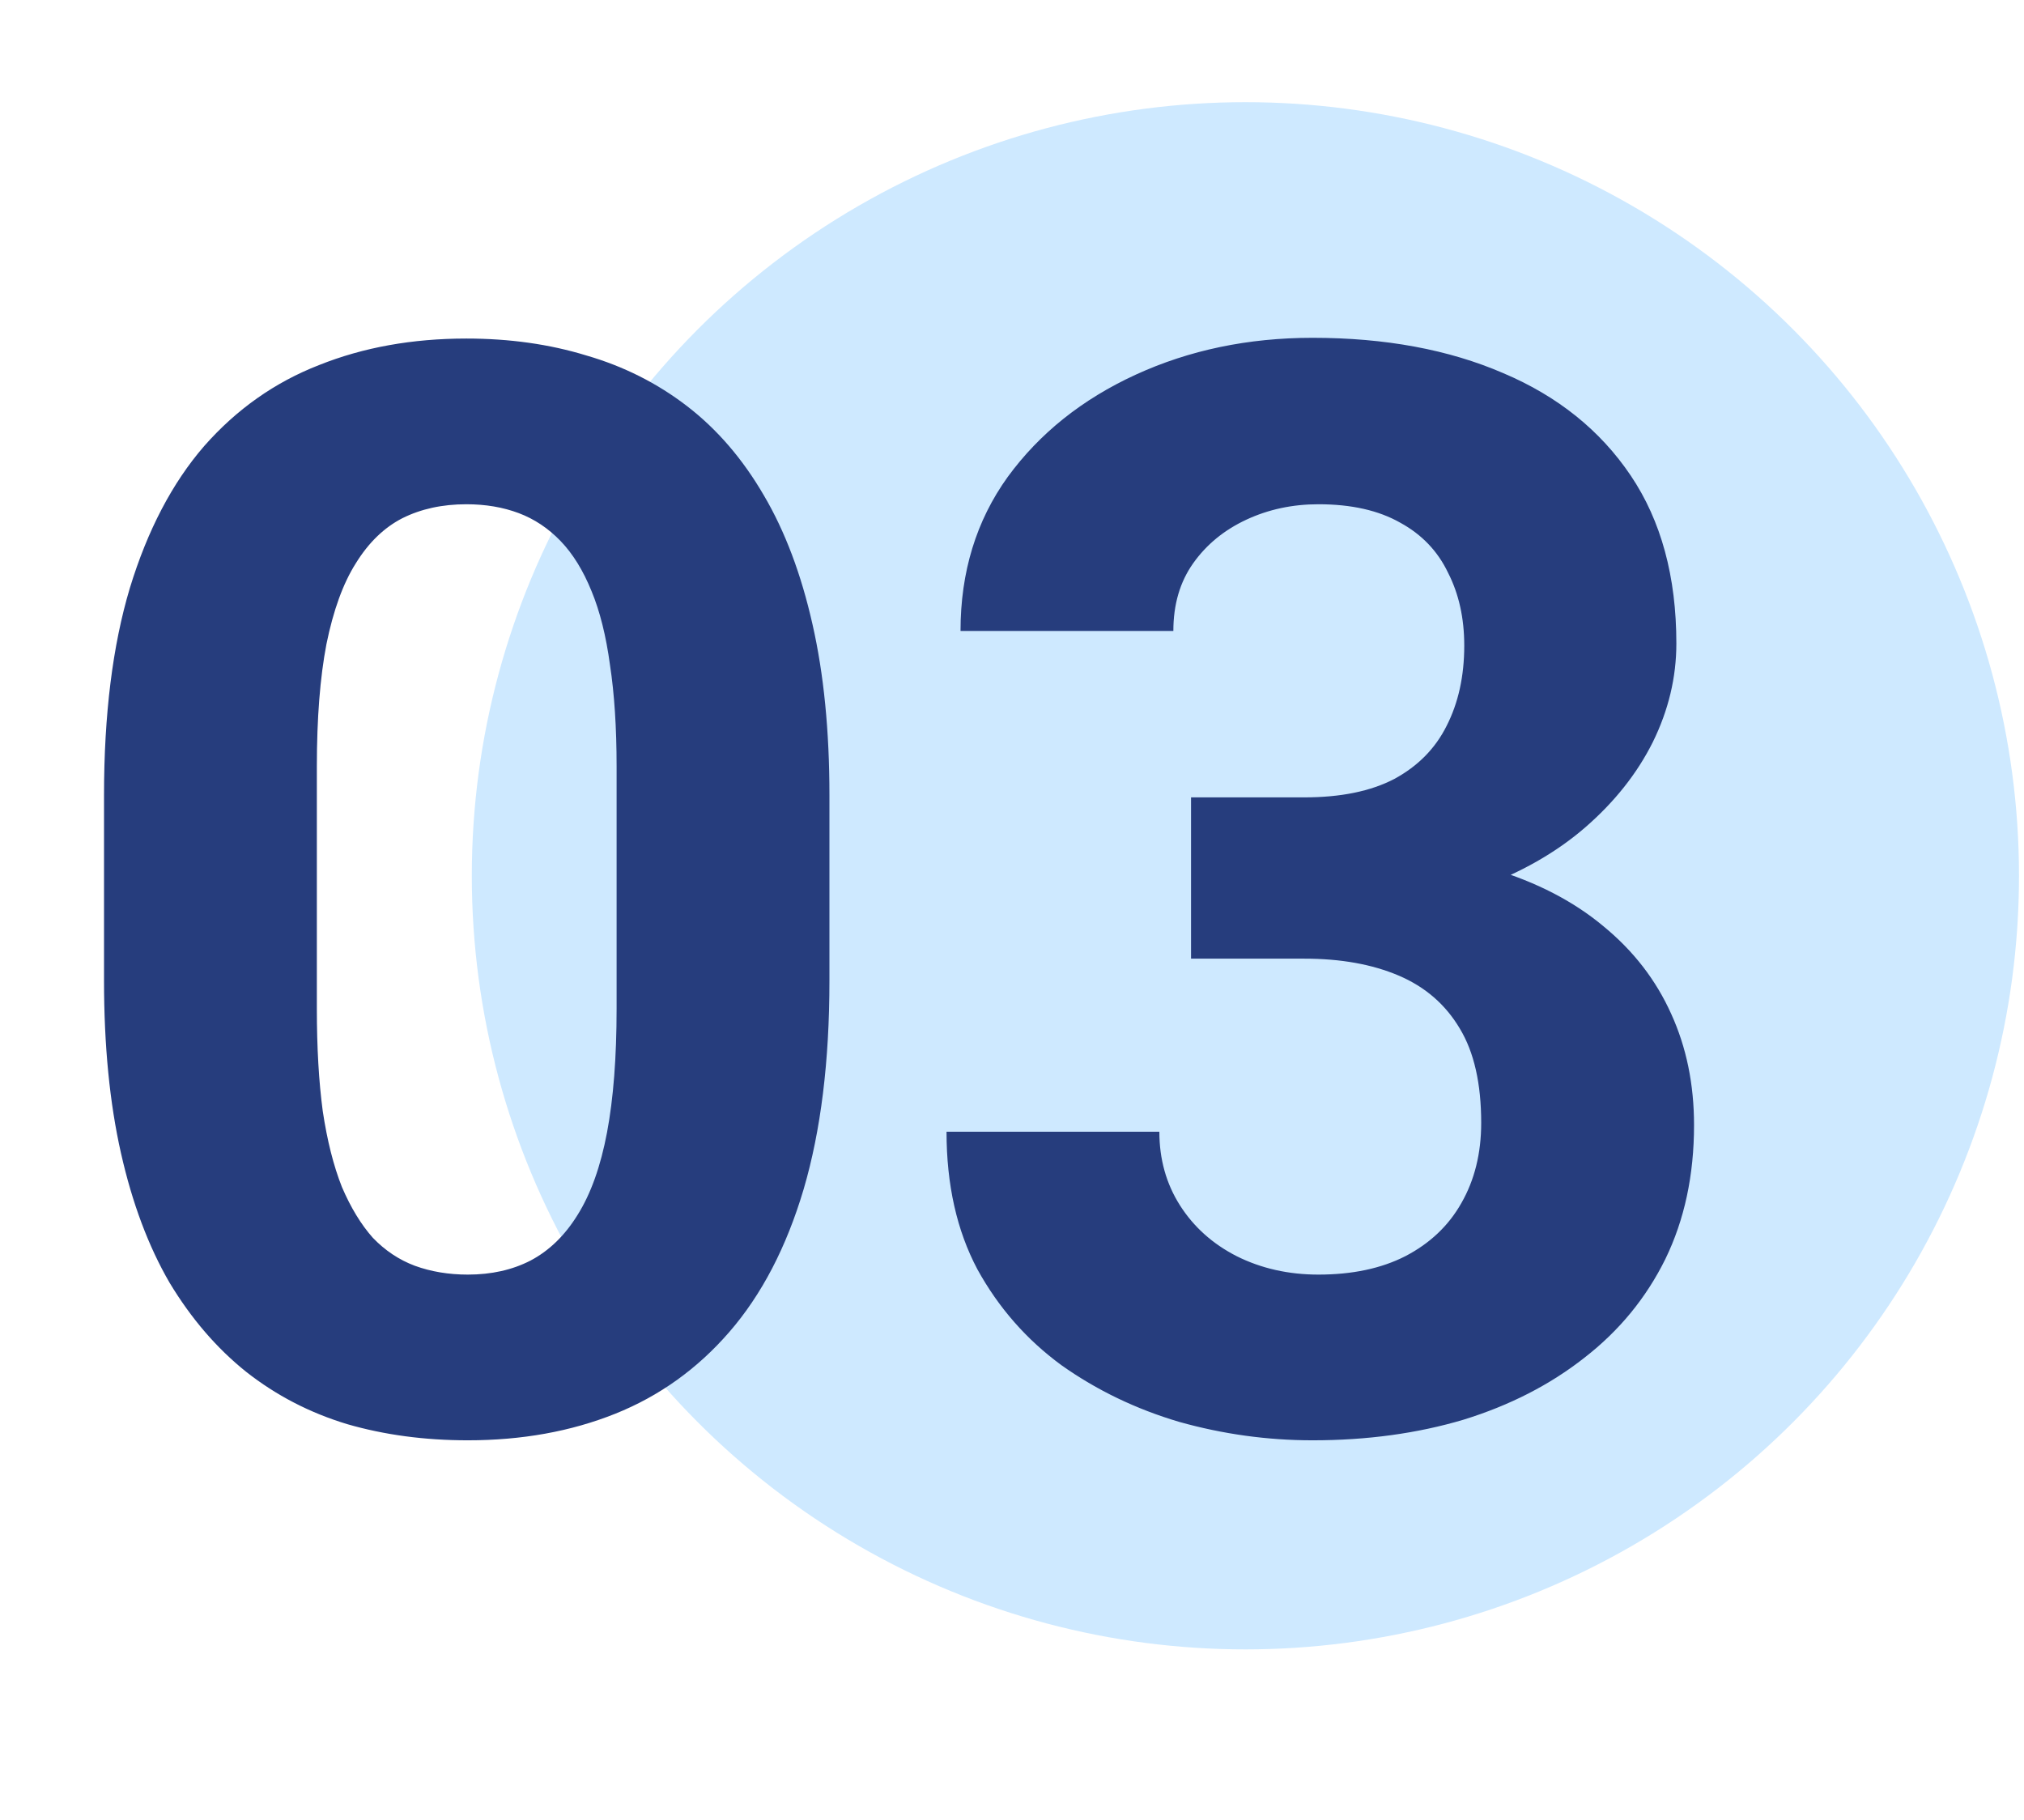
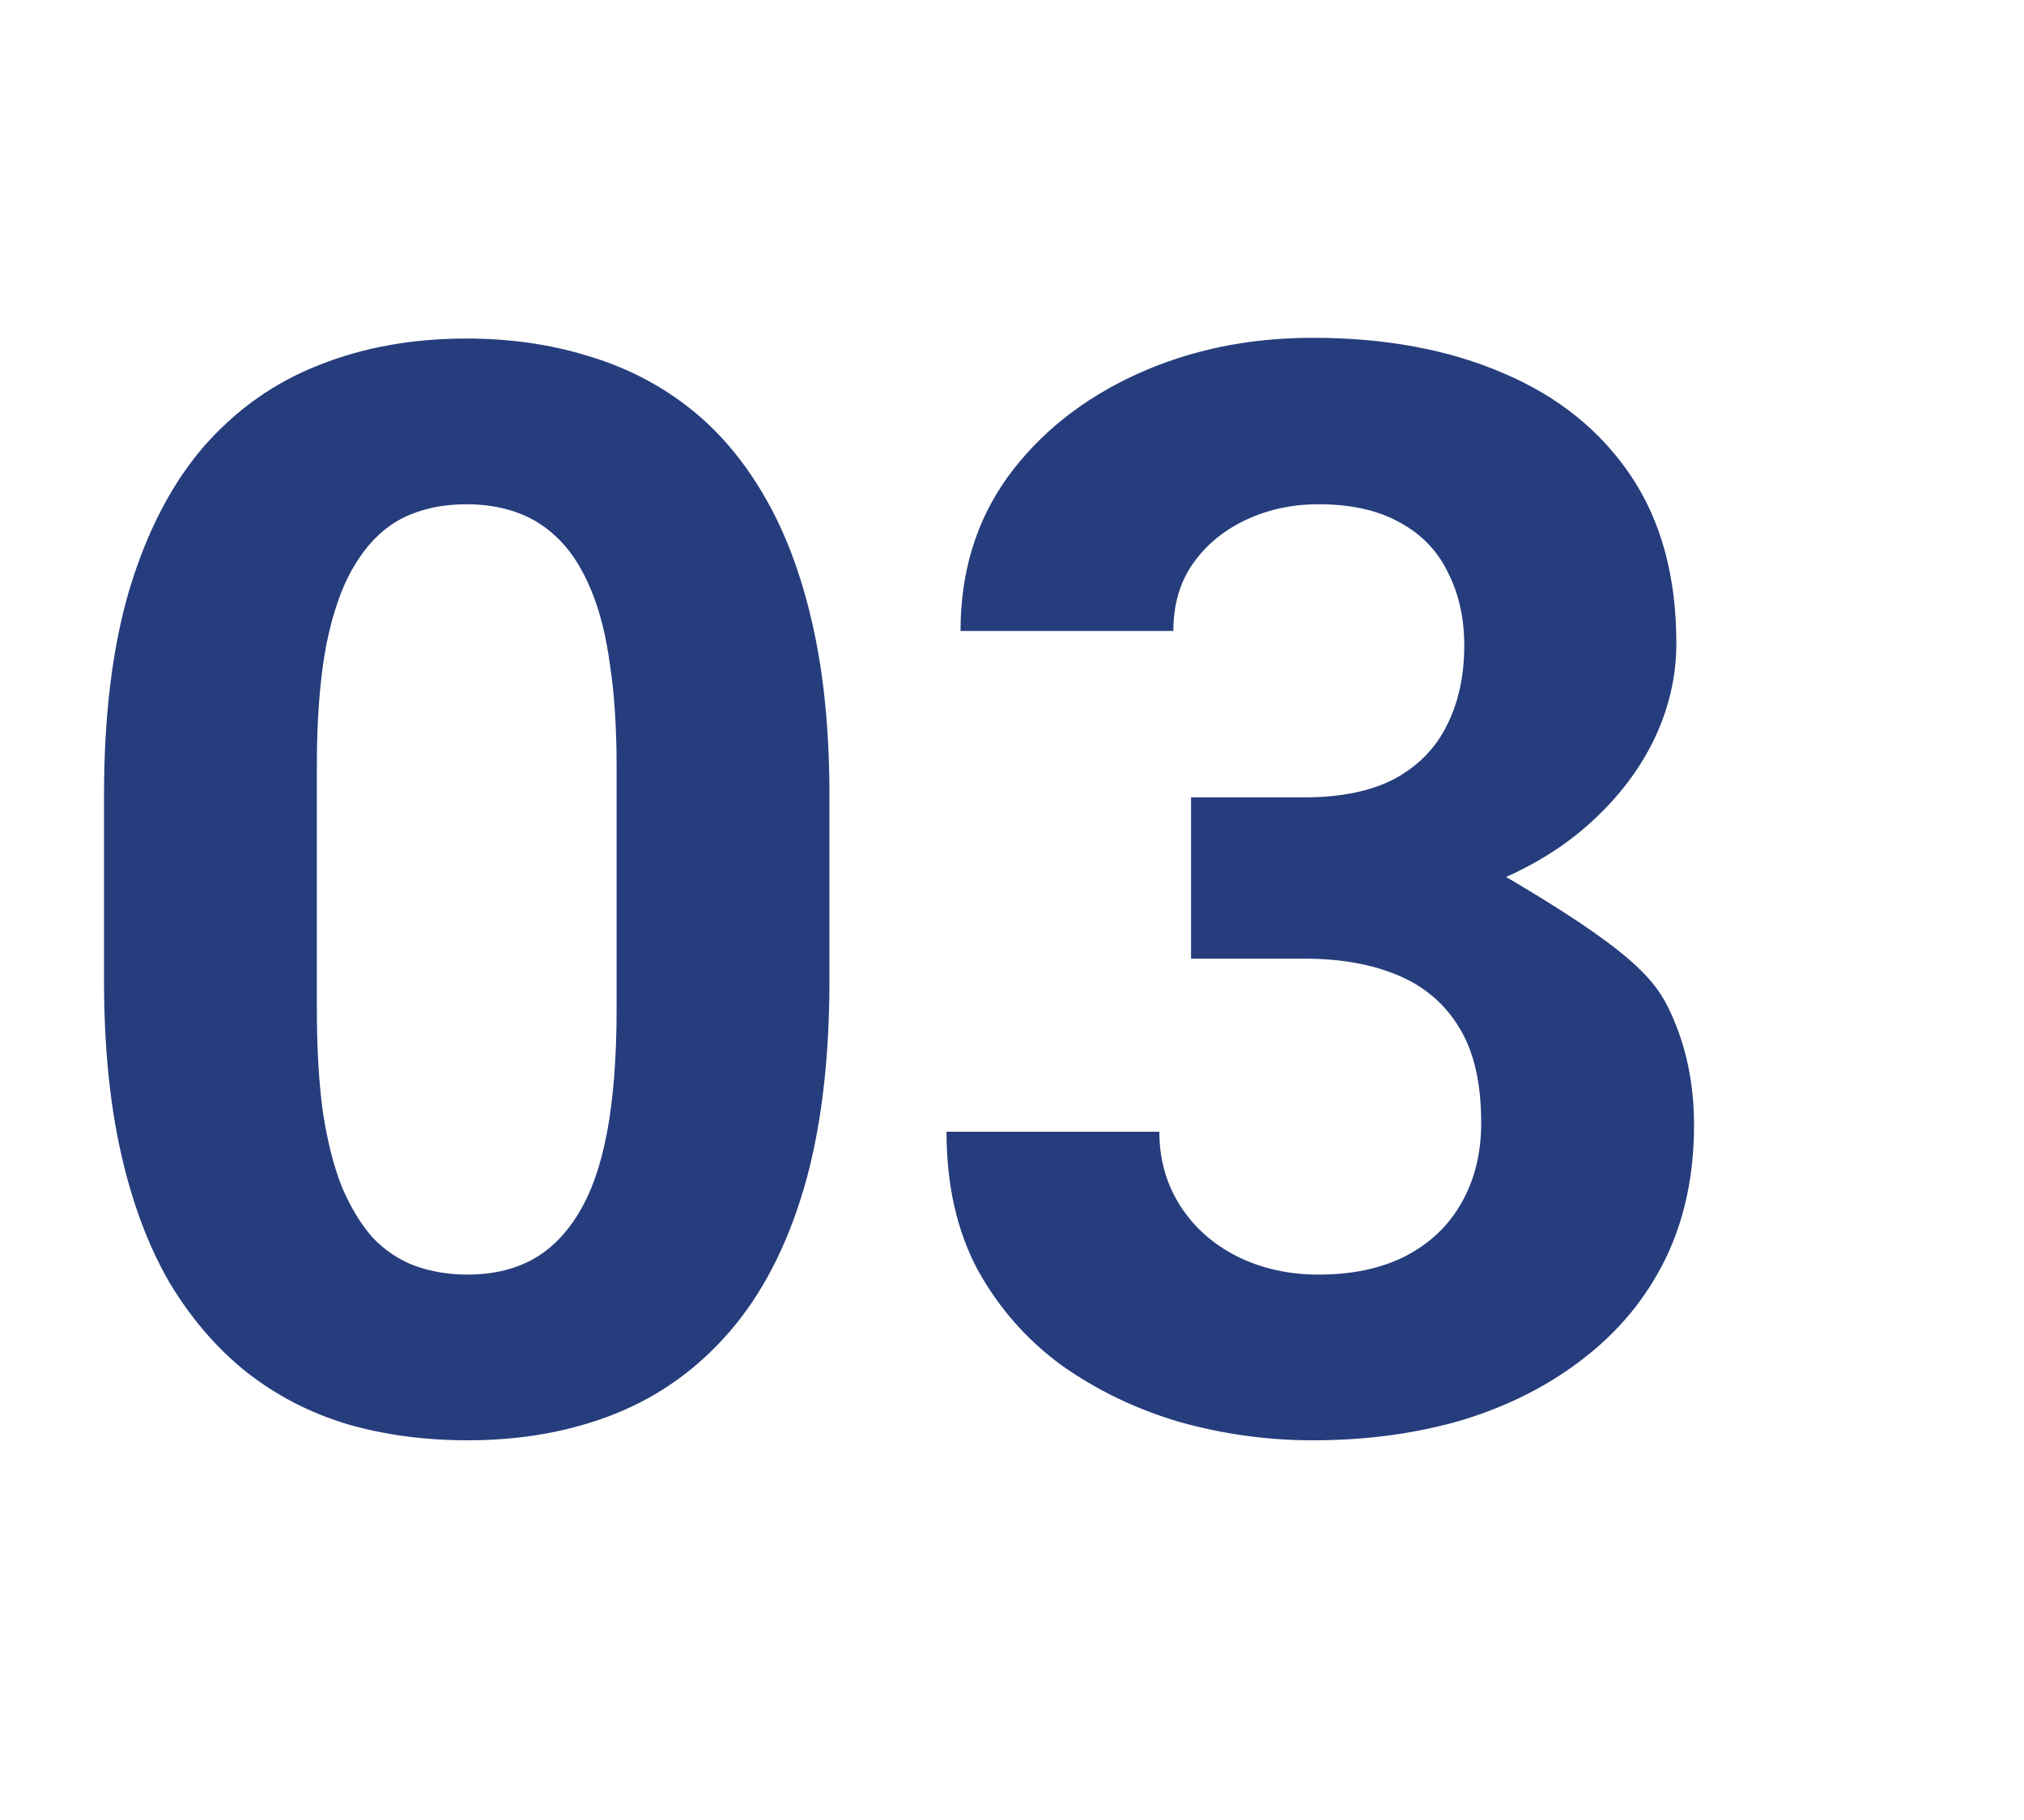
<svg xmlns="http://www.w3.org/2000/svg" width="208" height="187" viewBox="0 0 208 187" fill="none">
-   <circle cx="127.986" cy="90" r="79.5" fill="#CEE9FF" />
-   <path d="M85.238 81.715V100.787C85.238 109.062 84.355 116.201 82.589 122.206C80.823 128.159 78.275 133.054 74.945 136.888C71.666 140.672 67.755 143.473 63.214 145.289C58.673 147.105 53.628 148.014 48.078 148.014C43.638 148.014 39.5 147.459 35.666 146.349C31.831 145.188 28.375 143.397 25.297 140.975C22.27 138.553 19.646 135.501 17.426 131.817C15.256 128.084 13.591 123.644 12.431 118.497C11.27 113.351 10.69 107.447 10.69 100.787V81.715C10.69 73.44 11.573 66.351 13.339 60.448C15.155 54.494 17.703 49.625 20.983 45.841C24.313 42.057 28.248 39.282 32.789 37.516C37.331 35.699 42.376 34.791 47.926 34.791C52.366 34.791 56.478 35.371 60.263 36.532C64.097 37.642 67.553 39.383 70.631 41.754C73.709 44.126 76.333 47.178 78.502 50.912C80.672 54.595 82.337 59.01 83.497 64.156C84.658 69.252 85.238 75.105 85.238 81.715ZM63.366 103.663V78.763C63.366 74.777 63.139 71.296 62.684 68.319C62.281 65.342 61.65 62.819 60.792 60.751C59.935 58.632 58.875 56.916 57.614 55.604C56.352 54.292 54.914 53.334 53.3 52.728C51.685 52.123 49.894 51.82 47.926 51.82C45.454 51.82 43.259 52.299 41.342 53.258C39.475 54.217 37.886 55.755 36.574 57.875C35.262 59.943 34.253 62.718 33.546 66.2C32.89 69.631 32.562 73.819 32.562 78.763V103.663C32.562 107.649 32.764 111.156 33.168 114.183C33.622 117.21 34.278 119.809 35.136 121.979C36.044 124.098 37.103 125.838 38.314 127.201C39.576 128.513 41.014 129.471 42.628 130.077C44.293 130.682 46.11 130.985 48.078 130.985C50.499 130.985 52.644 130.506 54.511 129.547C56.428 128.538 58.043 126.974 59.354 124.855C60.717 122.685 61.726 119.859 62.382 116.378C63.038 112.897 63.366 108.658 63.366 103.663ZM122.399 81.942H134.054C137.788 81.942 140.866 81.311 143.287 80.05C145.709 78.738 147.5 76.922 148.661 74.601C149.872 72.229 150.477 69.48 150.477 66.351C150.477 63.526 149.922 61.028 148.812 58.858C147.753 56.639 146.113 54.923 143.893 53.712C141.673 52.451 138.873 51.82 135.492 51.82C132.818 51.82 130.346 52.35 128.075 53.409C125.804 54.469 123.988 55.957 122.626 57.875C121.263 59.792 120.582 62.113 120.582 64.838H98.71C98.71 58.783 100.324 53.51 103.554 49.02C106.833 44.529 111.223 41.023 116.722 38.5C122.222 35.977 128.277 34.715 134.887 34.715C142.354 34.715 148.888 35.926 154.489 38.348C160.089 40.72 164.454 44.226 167.582 48.868C170.71 53.51 172.274 59.262 172.274 66.124C172.274 69.606 171.467 72.986 169.852 76.266C168.238 79.495 165.917 82.421 162.889 85.045C159.913 87.618 156.28 89.687 151.991 91.251C147.702 92.765 142.884 93.522 137.535 93.522H122.399V81.942ZM122.399 98.517V87.24H137.535C143.54 87.24 148.812 87.921 153.353 89.283C157.894 90.646 161.704 92.613 164.781 95.187C167.859 97.709 170.18 100.711 171.744 104.193C173.308 107.624 174.091 111.433 174.091 115.621C174.091 120.768 173.107 125.359 171.139 129.396C169.171 133.382 166.396 136.762 162.814 139.537C159.282 142.312 155.144 144.431 150.402 145.895C145.659 147.307 140.487 148.014 134.887 148.014C130.245 148.014 125.678 147.383 121.188 146.122C116.748 144.81 112.711 142.867 109.078 140.294C105.496 137.67 102.62 134.391 100.451 130.455C98.331 126.469 97.272 121.752 97.272 116.302H119.144C119.144 119.128 119.851 121.651 121.263 123.871C122.676 126.091 124.619 127.831 127.091 129.093C129.614 130.354 132.414 130.985 135.492 130.985C138.973 130.985 141.95 130.354 144.423 129.093C146.945 127.781 148.863 125.965 150.175 123.644C151.537 121.272 152.218 118.522 152.218 115.394C152.218 111.358 151.486 108.128 150.023 105.707C148.56 103.234 146.466 101.418 143.741 100.257C141.017 99.097 137.788 98.517 134.054 98.517H122.399Z" fill="#263D7D" />
+   <path d="M85.238 81.715V100.787C85.238 109.062 84.355 116.201 82.589 122.206C80.823 128.159 78.275 133.054 74.945 136.888C71.666 140.672 67.755 143.473 63.214 145.289C58.673 147.105 53.628 148.014 48.078 148.014C43.638 148.014 39.5 147.459 35.666 146.349C31.831 145.188 28.375 143.397 25.297 140.975C22.27 138.553 19.646 135.501 17.426 131.817C15.256 128.084 13.591 123.644 12.431 118.497C11.27 113.351 10.69 107.447 10.69 100.787V81.715C10.69 73.44 11.573 66.351 13.339 60.448C15.155 54.494 17.703 49.625 20.983 45.841C24.313 42.057 28.248 39.282 32.789 37.516C37.331 35.699 42.376 34.791 47.926 34.791C52.366 34.791 56.478 35.371 60.263 36.532C64.097 37.642 67.553 39.383 70.631 41.754C73.709 44.126 76.333 47.178 78.502 50.912C80.672 54.595 82.337 59.01 83.497 64.156C84.658 69.252 85.238 75.105 85.238 81.715ZM63.366 103.663V78.763C63.366 74.777 63.139 71.296 62.684 68.319C62.281 65.342 61.65 62.819 60.792 60.751C59.935 58.632 58.875 56.916 57.614 55.604C56.352 54.292 54.914 53.334 53.3 52.728C51.685 52.123 49.894 51.82 47.926 51.82C45.454 51.82 43.259 52.299 41.342 53.258C39.475 54.217 37.886 55.755 36.574 57.875C35.262 59.943 34.253 62.718 33.546 66.2C32.89 69.631 32.562 73.819 32.562 78.763V103.663C32.562 107.649 32.764 111.156 33.168 114.183C33.622 117.21 34.278 119.809 35.136 121.979C36.044 124.098 37.103 125.838 38.314 127.201C39.576 128.513 41.014 129.471 42.628 130.077C44.293 130.682 46.11 130.985 48.078 130.985C50.499 130.985 52.644 130.506 54.511 129.547C56.428 128.538 58.043 126.974 59.354 124.855C60.717 122.685 61.726 119.859 62.382 116.378C63.038 112.897 63.366 108.658 63.366 103.663ZM122.399 81.942H134.054C137.788 81.942 140.866 81.311 143.287 80.05C145.709 78.738 147.5 76.922 148.661 74.601C149.872 72.229 150.477 69.48 150.477 66.351C150.477 63.526 149.922 61.028 148.812 58.858C147.753 56.639 146.113 54.923 143.893 53.712C141.673 52.451 138.873 51.82 135.492 51.82C132.818 51.82 130.346 52.35 128.075 53.409C125.804 54.469 123.988 55.957 122.626 57.875C121.263 59.792 120.582 62.113 120.582 64.838H98.71C98.71 58.783 100.324 53.51 103.554 49.02C106.833 44.529 111.223 41.023 116.722 38.5C122.222 35.977 128.277 34.715 134.887 34.715C142.354 34.715 148.888 35.926 154.489 38.348C160.089 40.72 164.454 44.226 167.582 48.868C170.71 53.51 172.274 59.262 172.274 66.124C172.274 69.606 171.467 72.986 169.852 76.266C168.238 79.495 165.917 82.421 162.889 85.045C159.913 87.618 156.28 89.687 151.991 91.251C147.702 92.765 142.884 93.522 137.535 93.522H122.399V81.942ZM122.399 98.517V87.24H137.535C143.54 87.24 148.812 87.921 153.353 89.283C167.859 97.709 170.18 100.711 171.744 104.193C173.308 107.624 174.091 111.433 174.091 115.621C174.091 120.768 173.107 125.359 171.139 129.396C169.171 133.382 166.396 136.762 162.814 139.537C159.282 142.312 155.144 144.431 150.402 145.895C145.659 147.307 140.487 148.014 134.887 148.014C130.245 148.014 125.678 147.383 121.188 146.122C116.748 144.81 112.711 142.867 109.078 140.294C105.496 137.67 102.62 134.391 100.451 130.455C98.331 126.469 97.272 121.752 97.272 116.302H119.144C119.144 119.128 119.851 121.651 121.263 123.871C122.676 126.091 124.619 127.831 127.091 129.093C129.614 130.354 132.414 130.985 135.492 130.985C138.973 130.985 141.95 130.354 144.423 129.093C146.945 127.781 148.863 125.965 150.175 123.644C151.537 121.272 152.218 118.522 152.218 115.394C152.218 111.358 151.486 108.128 150.023 105.707C148.56 103.234 146.466 101.418 143.741 100.257C141.017 99.097 137.788 98.517 134.054 98.517H122.399Z" fill="#263D7D" />
</svg>